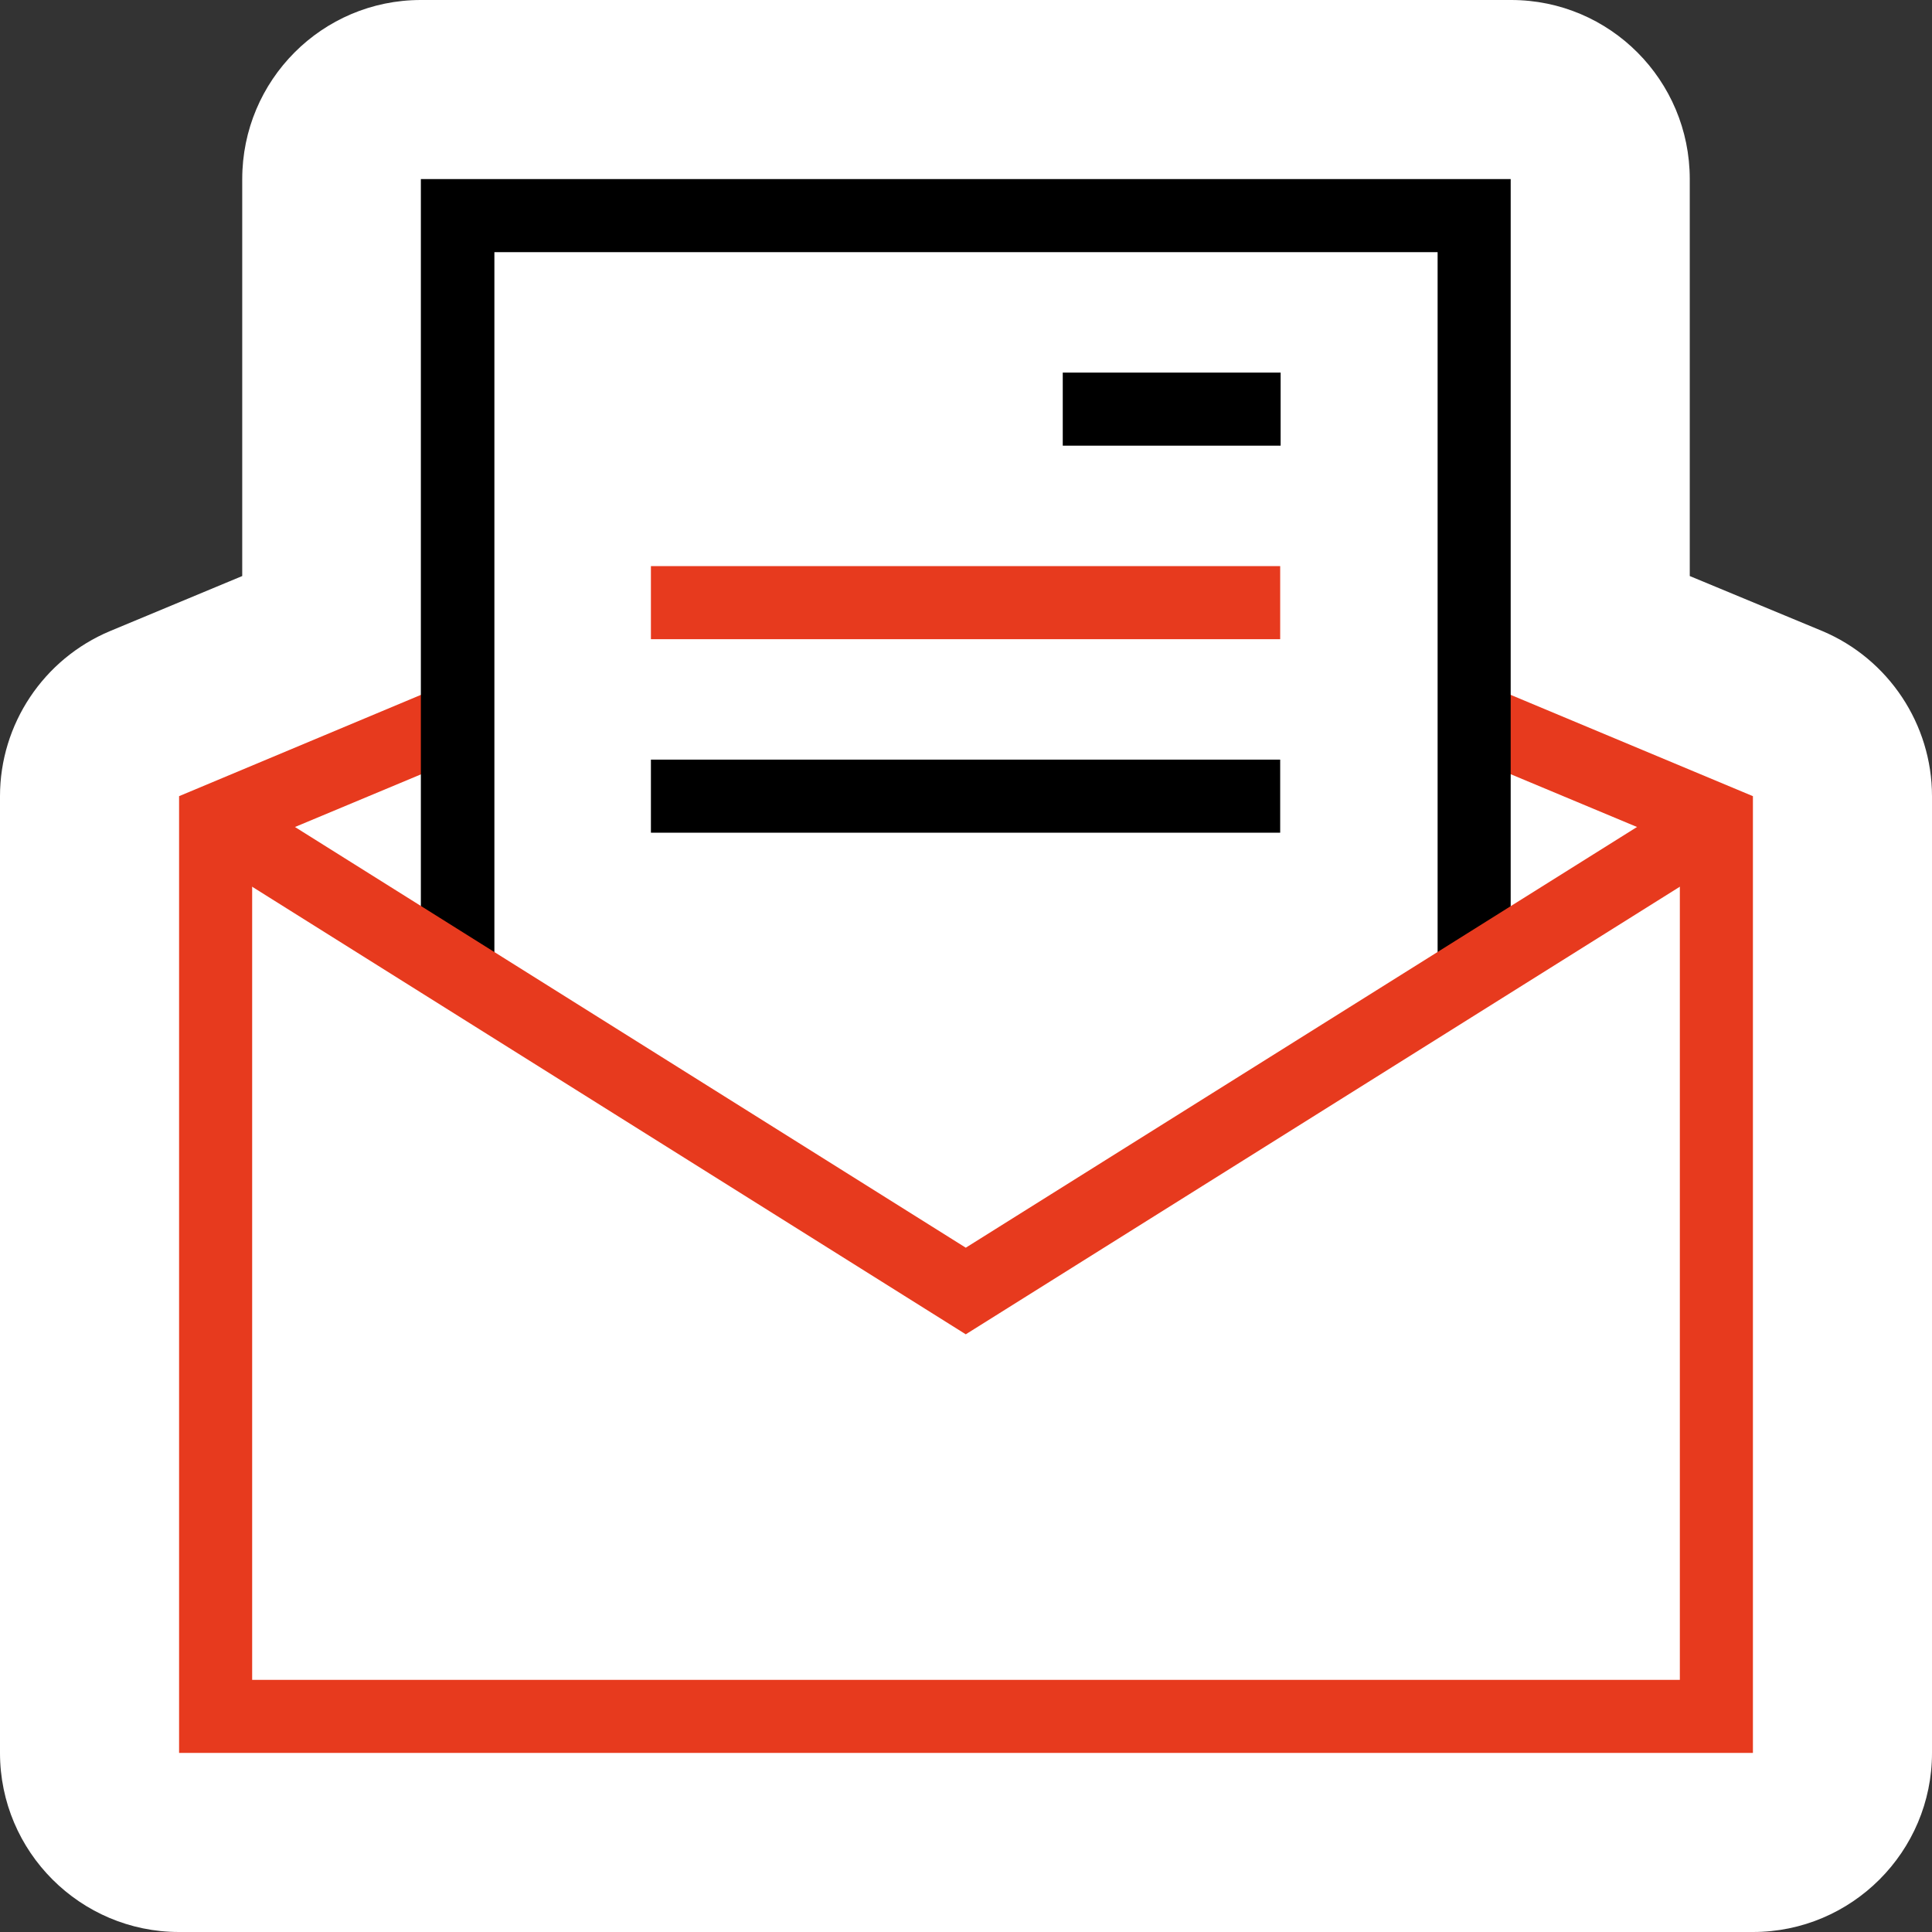
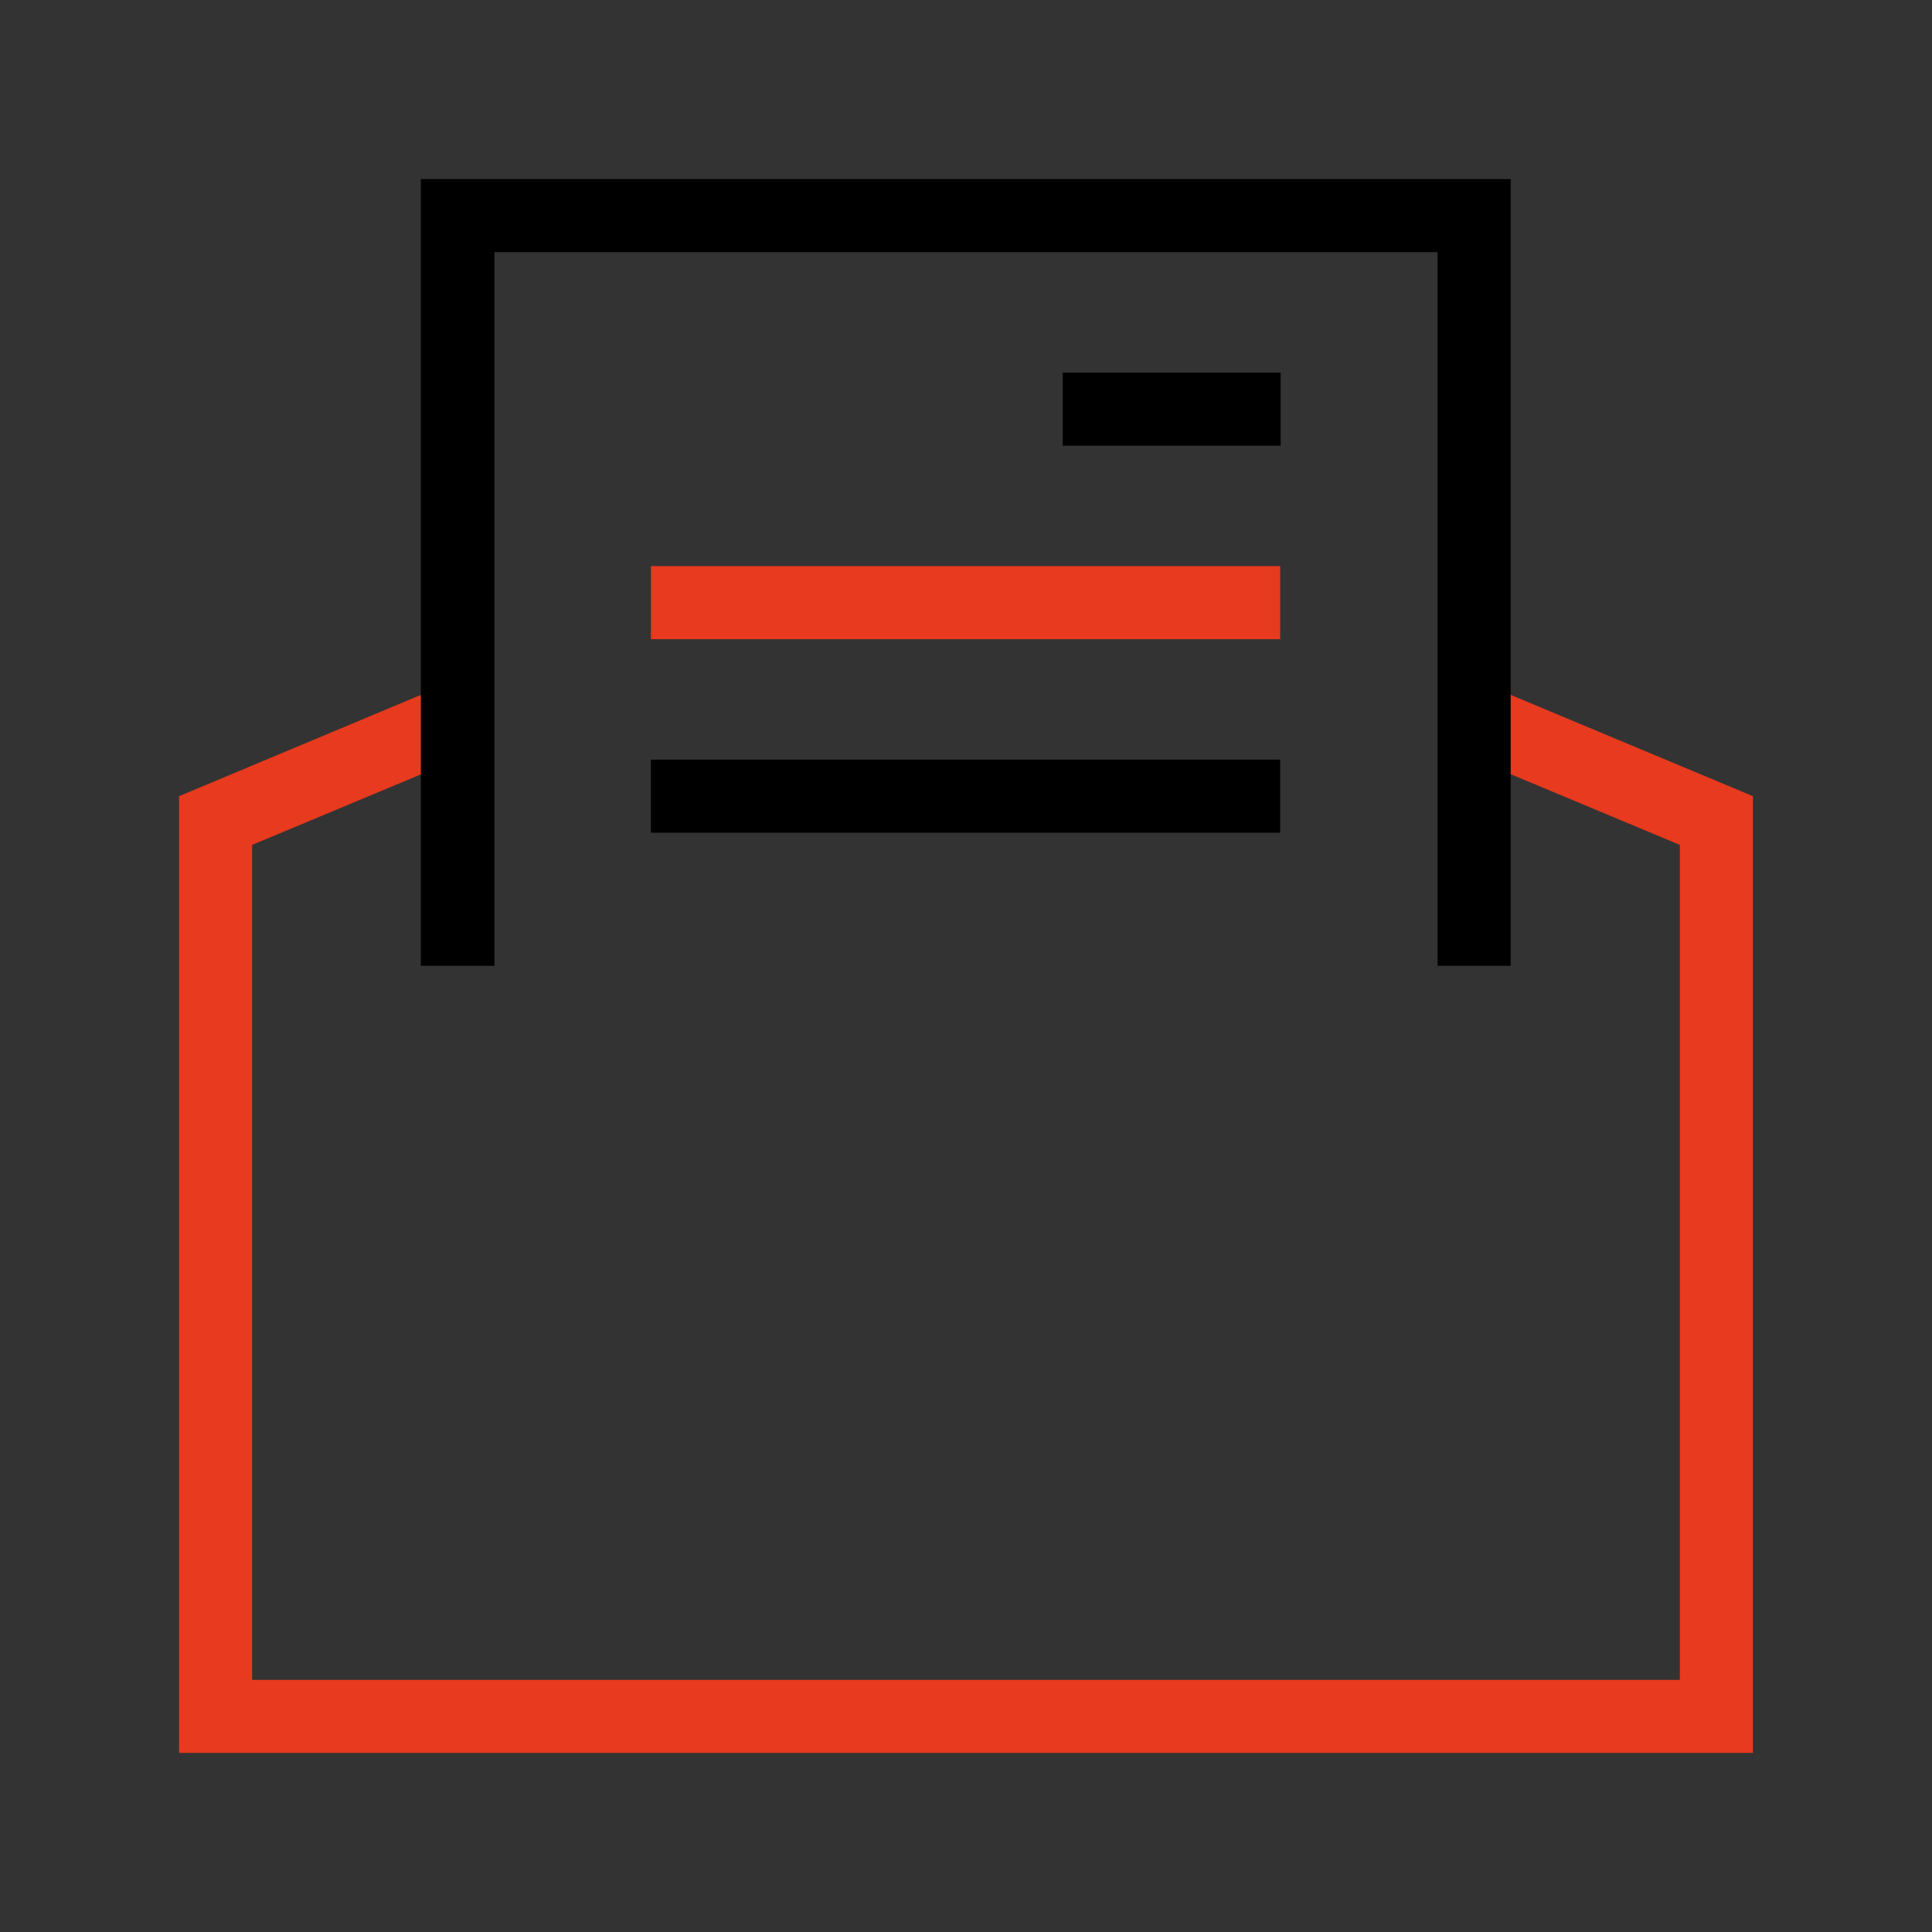
<svg xmlns="http://www.w3.org/2000/svg" id="Calque_2" data-name="Calque 2" viewBox="0 0 42.83 42.83">
  <rect x="0" y="0" width="42.83" height="42.83" fill="#333333" stroke="none" />
  <defs>
    <style>
      .cls-1 {
        fill: #fff;
      }

      .cls-2 {
        fill: #e73a1e;
      }
    </style>
  </defs>
  <g id="Calque_2-2" data-name="Calque 2">
    <g>
-       <path class="cls-1" d="m42.83,17.65v21.21c0,2.19-1.78,3.97-3.97,3.97H3.97c-2.19,0-3.97-1.78-3.97-3.97v-21.21c0-1.59.96-3.04,2.44-3.66l2.93-1.22V3.97c0-2.19,1.77-3.97,3.96-3.97h24.17c2.19,0,3.96,1.78,3.96,3.97v8.8l2.94,1.22c1.47.62,2.43,2.07,2.43,3.66Z" />
      <g>
        <rect x="23.56" y="8.26" width="4.83" height="1.62" />
        <rect class="cls-2" x="14.43" y="12.55" width="13.95" height="1.62" />
        <rect x="14.43" y="16.84" width="13.95" height="1.62" />
        <polygon class="cls-2" points="38.86 38.86 3.97 38.86 3.97 17.65 10.01 15.12 10.64 16.62 5.59 18.73 5.59 37.24 37.24 37.24 37.24 18.73 32.19 16.62 32.81 15.12 38.86 17.65 38.86 38.86" />
        <polygon points="33.49 21.41 31.87 21.41 31.87 5.59 10.96 5.59 10.96 21.41 9.33 21.41 9.33 3.97 33.49 3.97 33.49 21.41" />
-         <polygon class="cls-2" points="21.41 29.58 4.35 18.88 5.21 17.5 21.41 27.66 37.62 17.5 38.48 18.88 21.41 29.58" />
      </g>
    </g>
  </g>
</svg>